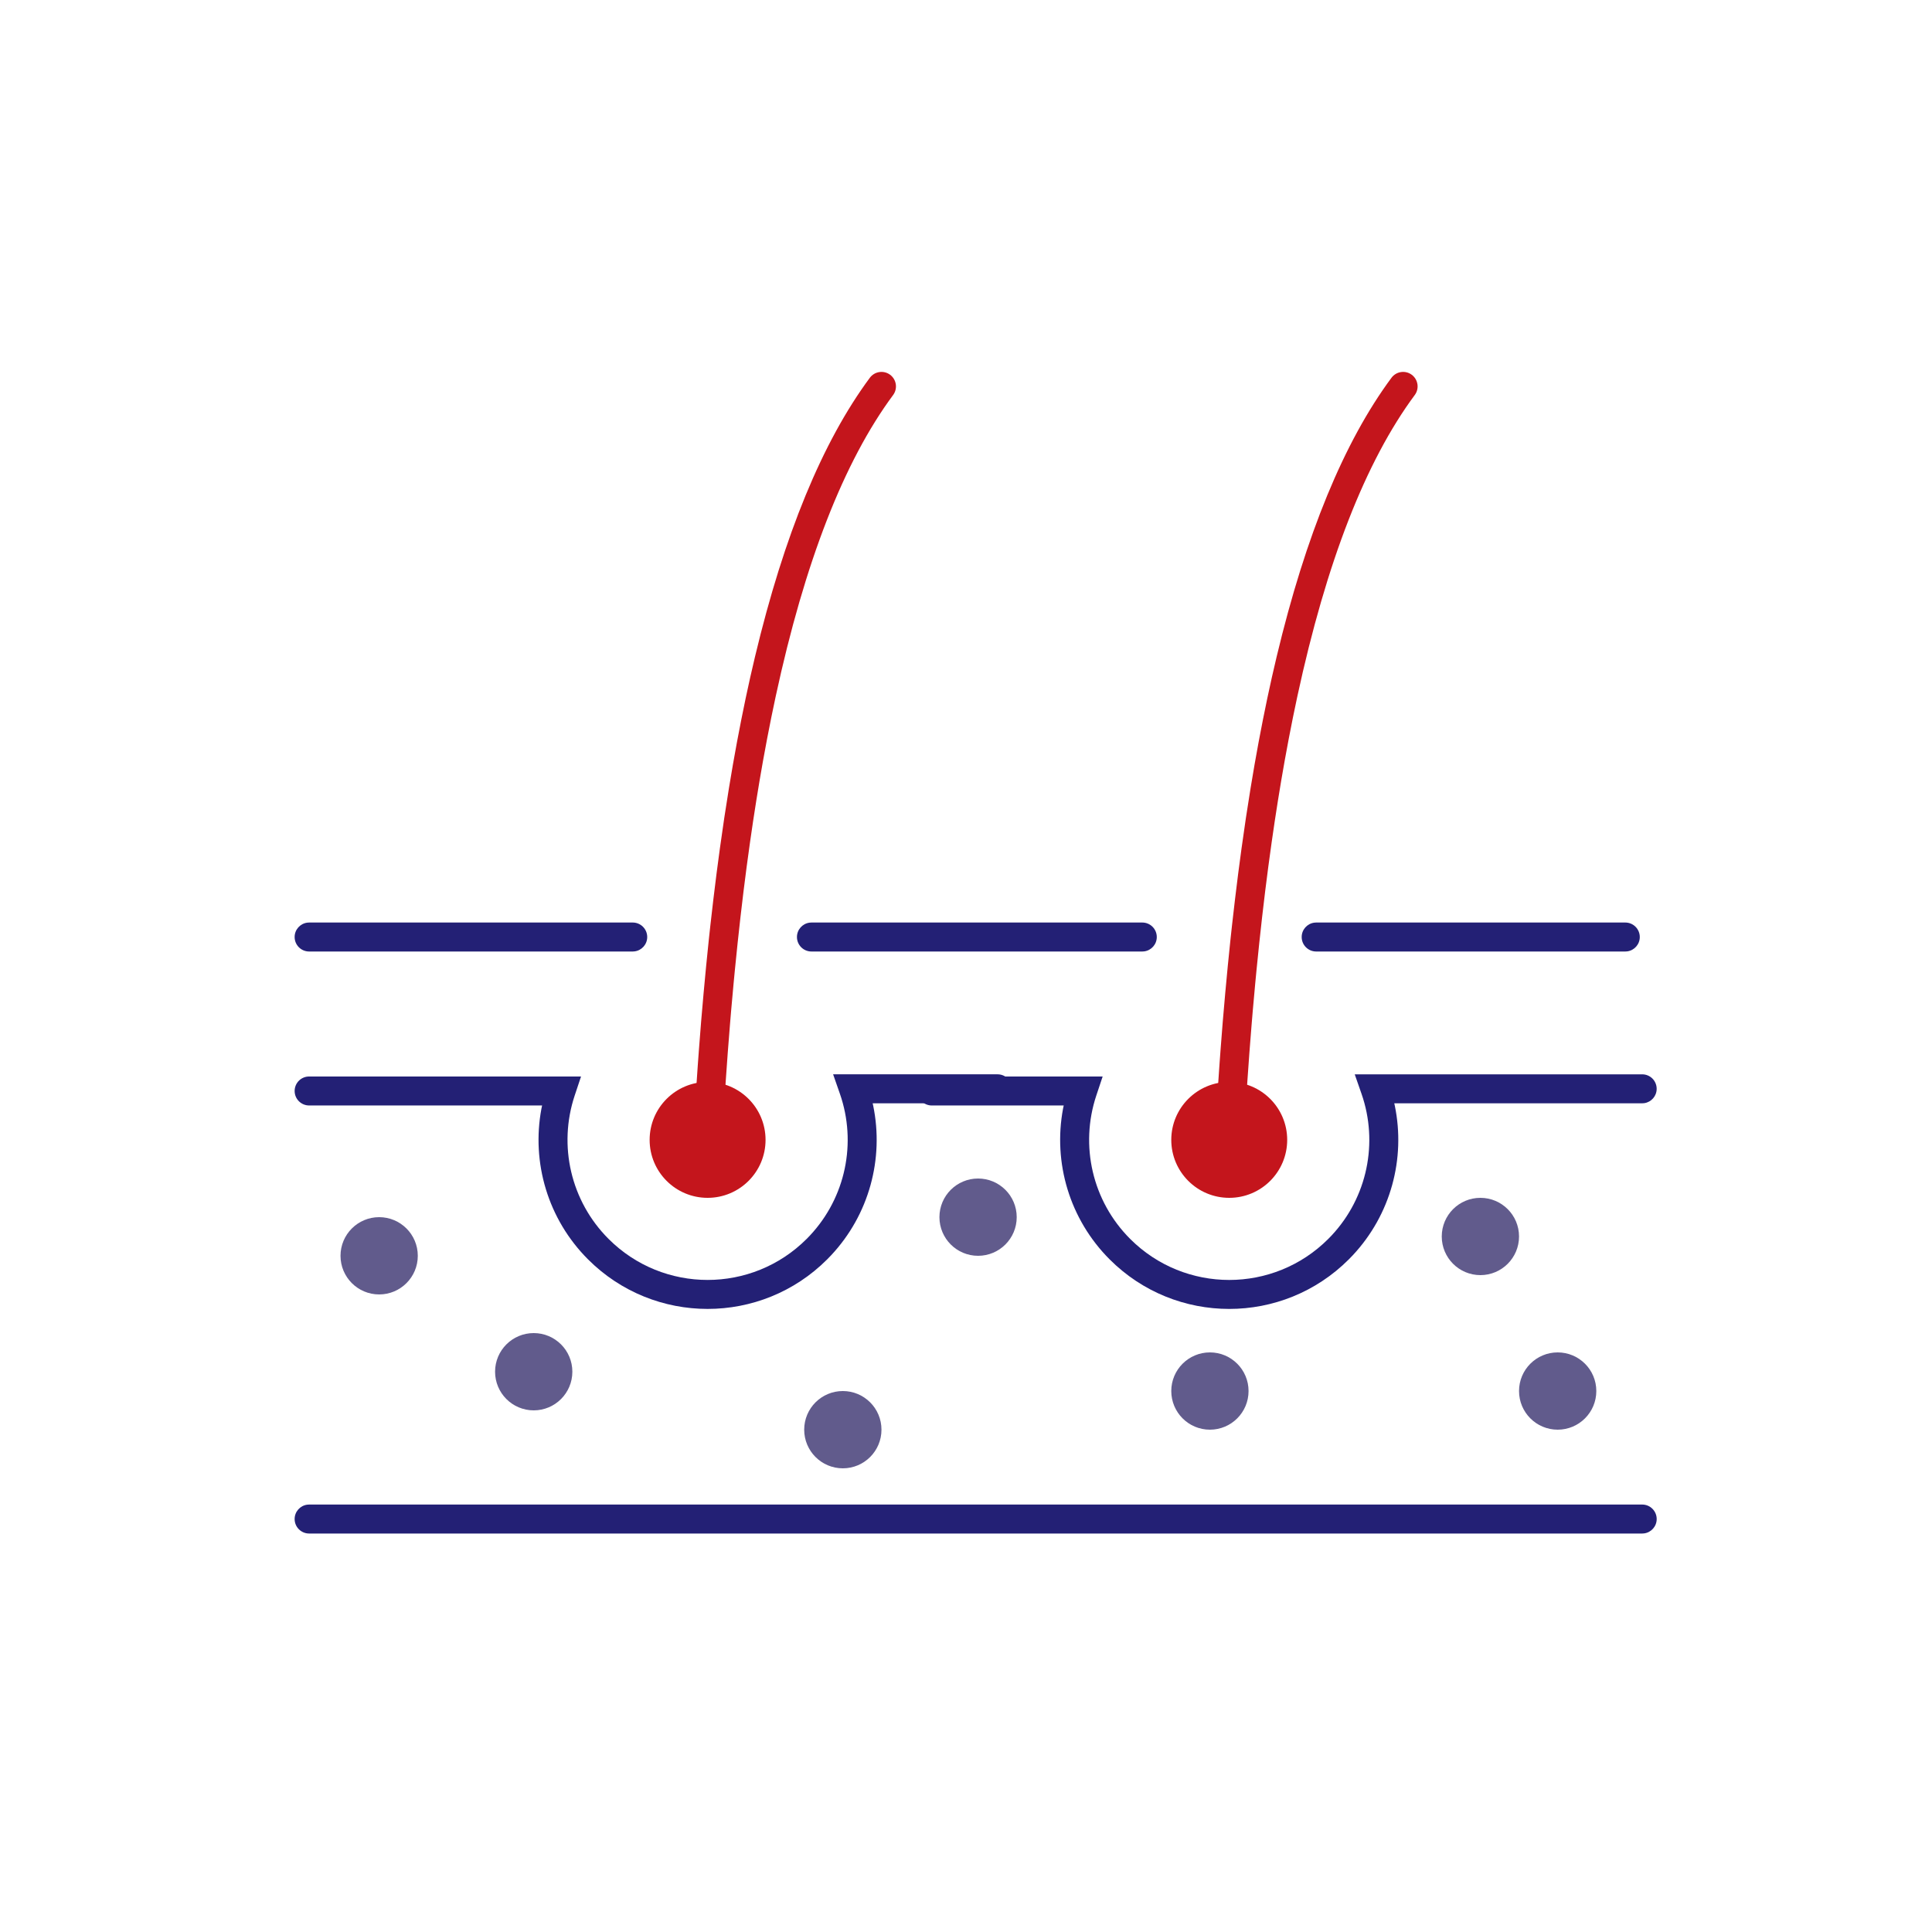
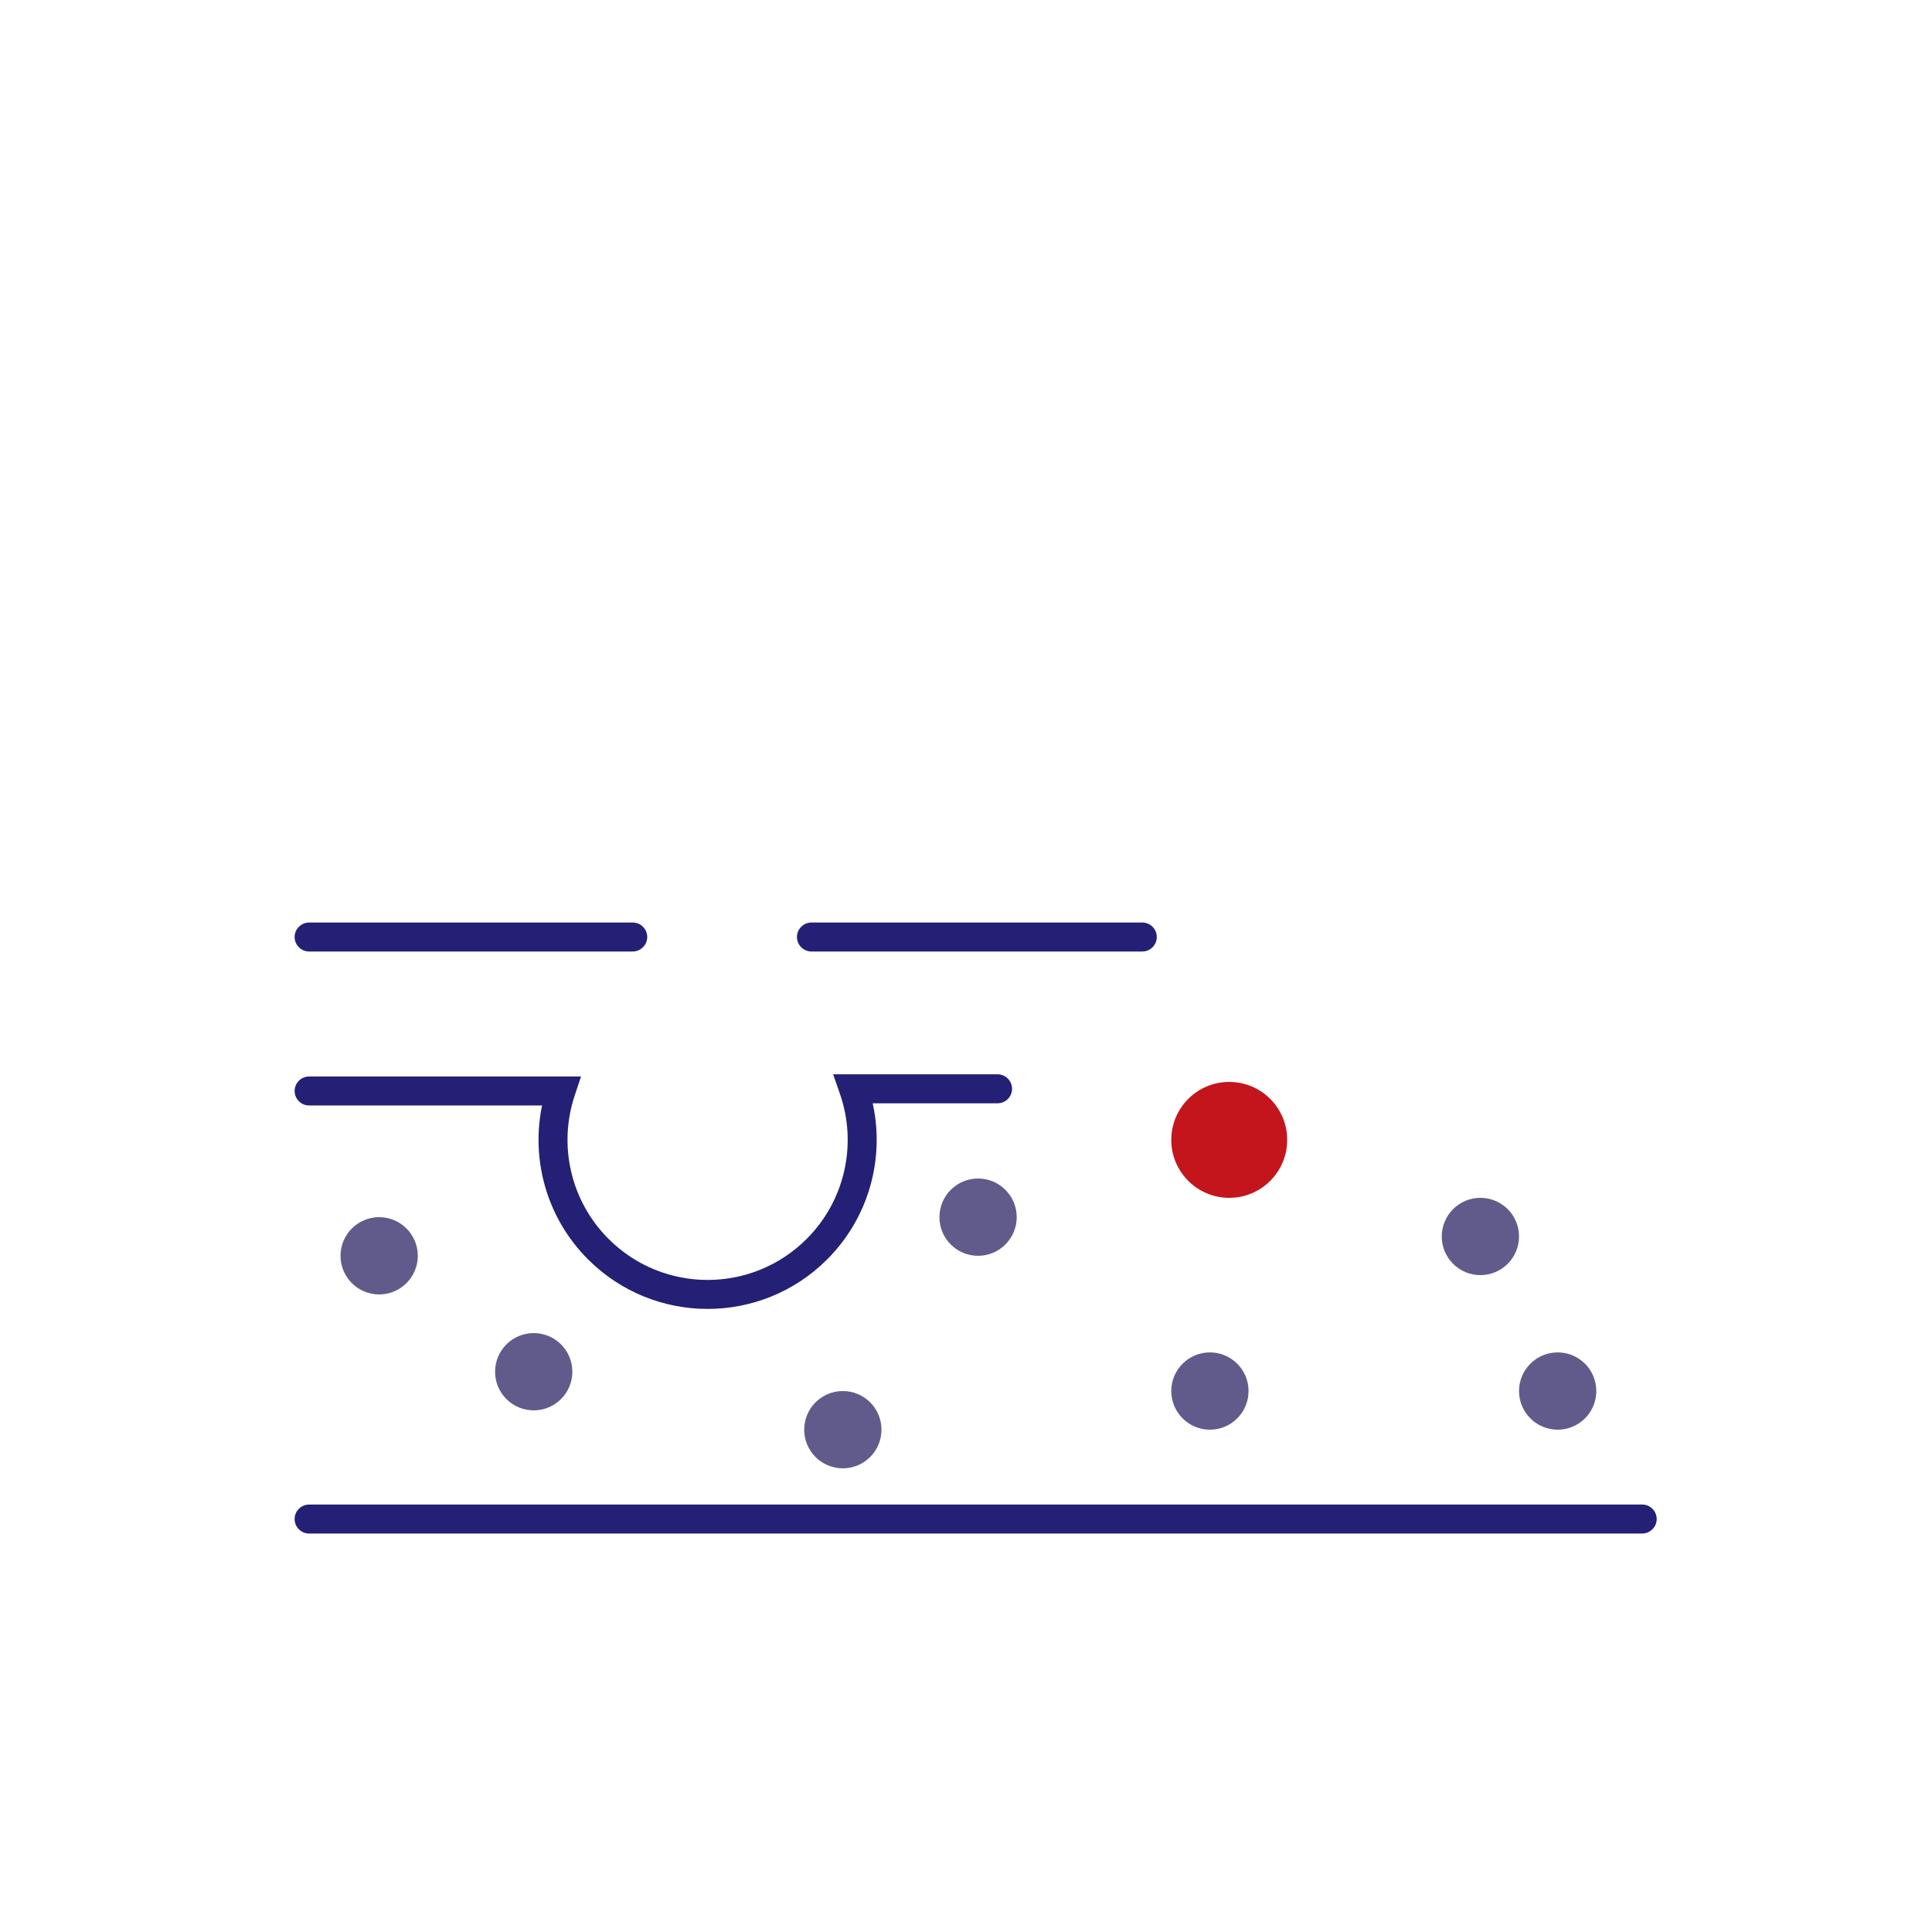
<svg xmlns="http://www.w3.org/2000/svg" width="100px" height="100px" viewBox="0 0 100 100" version="1.1">
  <title>Group 7</title>
  <g id="Page-1" stroke="none" stroke-width="1" fill="none" fill-rule="evenodd">
    <g id="icons" transform="translate(-243, -120)">
      <g id="Group-7" transform="translate(243, 120)">
        <rect id="Rectangle-Copy" x="0" y="0" width="100" height="100" />
        <g id="dermatology" transform="translate(16, 20)">
          <circle id="Oval" fill="#615B8C" cx="3.625" cy="45" r="2" />
          <circle id="Oval-Copy-26" fill="#615B8C" cx="11.625" cy="51" r="2" />
          <circle id="Oval-Copy-27" fill="#615B8C" cx="27.625" cy="54" r="2" />
          <circle id="Oval-Copy-28" fill="#615B8C" cx="34.625" cy="43" r="2" />
          <circle id="Oval-Copy-29" fill="#615B8C" cx="46.625" cy="52" r="2" />
          <circle id="Oval-Copy-30" fill="#615B8C" cx="60.625" cy="44" r="2" />
          <circle id="Oval-Copy-31" fill="#615B8C" cx="64.625" cy="52" r="2" />
          <circle id="Oval" fill="#C4151C" cx="47.625" cy="39" r="3" />
-           <circle id="Oval-Copy-25" fill="#C4151C" cx="20.625" cy="39" r="3" />
          <path d="M4.648,23.325 C4.941,23.032 5.416,23.032 5.709,23.325 L10.28,27.896 L10.35,27.786 C11.891,25.447 14.485,23.95 17.362,23.853 L17.66,23.848 C22.493,23.848 26.41,27.766 26.41,32.598 C26.41,35.539 24.946,38.219 22.596,39.825 L22.458,39.914 L30.985,48.441 C31.278,48.734 31.278,49.209 30.985,49.502 C30.692,49.795 30.217,49.795 29.925,49.502 L19.973,39.55 L20.903,39.085 C23.339,37.864 24.91,35.372 24.91,32.598 C24.91,28.594 21.664,25.348 17.66,25.348 C14.938,25.348 12.489,26.861 11.246,29.215 L11.126,29.453 L10.667,30.404 L4.648,24.385 C4.355,24.092 4.355,23.617 4.648,23.325 Z" id="Oval" fill="#232075" fill-rule="nonzero" transform="translate(17.817, 36.413) rotate(135) translate(-17.817, -36.413) " />
-           <path d="M37.047,22.924 C37.313,22.657 37.73,22.633 38.024,22.851 L38.108,22.924 L47.181,31.997 L47.251,31.887 C48.792,29.548 51.386,28.051 54.262,27.954 L54.561,27.949 C59.393,27.949 63.311,31.867 63.311,36.699 C63.311,39.64 61.846,42.32 59.497,43.926 L59.359,44.016 L64.186,48.842 C64.479,49.135 64.479,49.61 64.186,49.903 C63.92,50.169 63.503,50.193 63.209,49.975 L63.125,49.903 L56.874,43.651 L57.804,43.186 C60.24,41.965 61.811,39.473 61.811,36.699 C61.811,32.695 58.565,29.449 54.561,29.449 C51.839,29.449 49.39,30.962 48.147,33.316 L48.027,33.554 L47.568,34.505 L37.047,23.984 C36.754,23.691 36.754,23.217 37.047,22.924 Z" id="Oval-Copy-24" fill="#232075" fill-rule="nonzero" transform="translate(50.616, 36.413) rotate(135) translate(-50.616, -36.413) " />
          <path d="M69,57.875 C69.414,57.875 69.75,58.211 69.75,58.625 C69.75,59.005 69.468,59.318 69.102,59.368 L69,59.375 L0,59.375 C-0.414,59.375 -0.75,59.039 -0.75,58.625 C-0.75,58.245 -0.468,57.932 -0.102,57.882 L0,57.875 L69,57.875 Z" id="Path-12" fill="#232075" fill-rule="nonzero" />
          <path d="M16.75,27.75 C17.164,27.75 17.5,28.086 17.5,28.5 C17.5,28.88 17.217,29.193 16.851,29.243 L16.75,29.25 L4.54747351e-13,29.25 C-0.414,29.25 -0.75,28.914 -0.75,28.5 C-0.75,28.12 -0.468,27.807 -0.102,27.757 L4.54747351e-13,27.75 L16.75,27.75 Z" id="Path-13" fill="#232075" fill-rule="nonzero" />
          <path d="M43.125,27.75 C43.539,27.75 43.875,28.086 43.875,28.5 C43.875,28.88 43.593,29.193 43.227,29.243 L43.125,29.25 L26,29.25 C25.586,29.25 25.25,28.914 25.25,28.5 C25.25,28.12 25.532,27.807 25.898,27.757 L26,27.75 L43.125,27.75 Z" id="Path-13-Copy" fill="#232075" fill-rule="nonzero" />
-           <path d="M68.125,27.75 C68.539,27.75 68.875,28.086 68.875,28.5 C68.875,28.88 68.593,29.193 68.227,29.243 L68.125,29.25 L52.125,29.25 C51.711,29.25 51.375,28.914 51.375,28.5 C51.375,28.12 51.657,27.807 52.023,27.757 L52.125,27.75 L68.125,27.75 Z" id="Path-13-Copy-2" fill="#232075" fill-rule="nonzero" />
-           <path d="M29.022,-0.446 C29.269,-0.779 29.739,-0.849 30.071,-0.603 C30.404,-0.356 30.474,0.114 30.228,0.446 C27.683,3.881 25.654,9.083 24.15,16.046 L23.923,17.131 L23.704,18.244 L23.493,19.384 C23.252,20.731 23.028,22.135 22.821,23.595 L22.647,24.861 C22.591,25.287 22.536,25.718 22.482,26.154 L22.326,27.475 L22.178,28.824 L22.038,30.2 C22.015,30.432 21.993,30.665 21.971,30.899 L21.843,32.317 C21.823,32.556 21.803,32.796 21.783,33.036 L21.668,34.496 L21.562,35.983 L21.464,37.498 L21.374,39.041 C21.351,39.455 20.997,39.772 20.584,39.749 C20.17,39.726 19.853,39.372 19.876,38.959 L19.921,38.173 L20.016,36.622 L20.12,35.099 C20.138,34.848 20.156,34.598 20.175,34.348 L20.291,32.867 L20.417,31.414 L20.551,29.988 L20.693,28.59 C20.718,28.36 20.743,28.13 20.768,27.902 L20.924,26.546 L21.088,25.217 L21.261,23.917 C21.408,22.845 21.565,21.801 21.731,20.787 L21.934,19.583 C22.003,19.187 22.074,18.795 22.146,18.408 L22.367,17.26 L22.596,16.14 C22.674,15.771 22.753,15.407 22.834,15.047 L23.081,13.983 C24.587,7.678 26.566,2.87 29.022,-0.446 Z" id="Path-14" fill="#C4151C" fill-rule="nonzero" />
-           <path d="M56.022,-0.446 C56.269,-0.779 56.739,-0.849 57.071,-0.603 C57.404,-0.356 57.474,0.114 57.228,0.446 C54.683,3.881 52.654,9.083 51.15,16.046 L50.923,17.131 L50.704,18.244 L50.493,19.384 C50.252,20.731 50.028,22.135 49.821,23.595 L49.647,24.861 C49.591,25.287 49.536,25.718 49.482,26.154 L49.326,27.475 L49.178,28.824 L49.038,30.2 C49.015,30.432 48.993,30.665 48.971,30.899 L48.843,32.317 C48.823,32.556 48.803,32.796 48.783,33.036 L48.668,34.496 L48.562,35.983 L48.464,37.498 L48.374,39.041 C48.351,39.455 47.997,39.772 47.584,39.749 C47.17,39.726 46.853,39.372 46.876,38.959 L46.921,38.173 L47.016,36.622 L47.12,35.099 C47.138,34.848 47.156,34.598 47.175,34.348 L47.291,32.867 L47.417,31.414 L47.551,29.988 L47.693,28.59 C47.718,28.36 47.743,28.13 47.768,27.902 L47.924,26.546 L48.088,25.217 L48.261,23.917 C48.408,22.845 48.565,21.801 48.731,20.787 L48.934,19.583 C49.003,19.187 49.074,18.795 49.146,18.408 L49.367,17.26 L49.596,16.14 C49.674,15.771 49.753,15.407 49.834,15.047 L50.081,13.983 C51.587,7.678 53.566,2.87 56.022,-0.446 Z" id="Path-14-Copy" fill="#C4151C" fill-rule="nonzero" />
        </g>
      </g>
    </g>
  </g>
</svg>